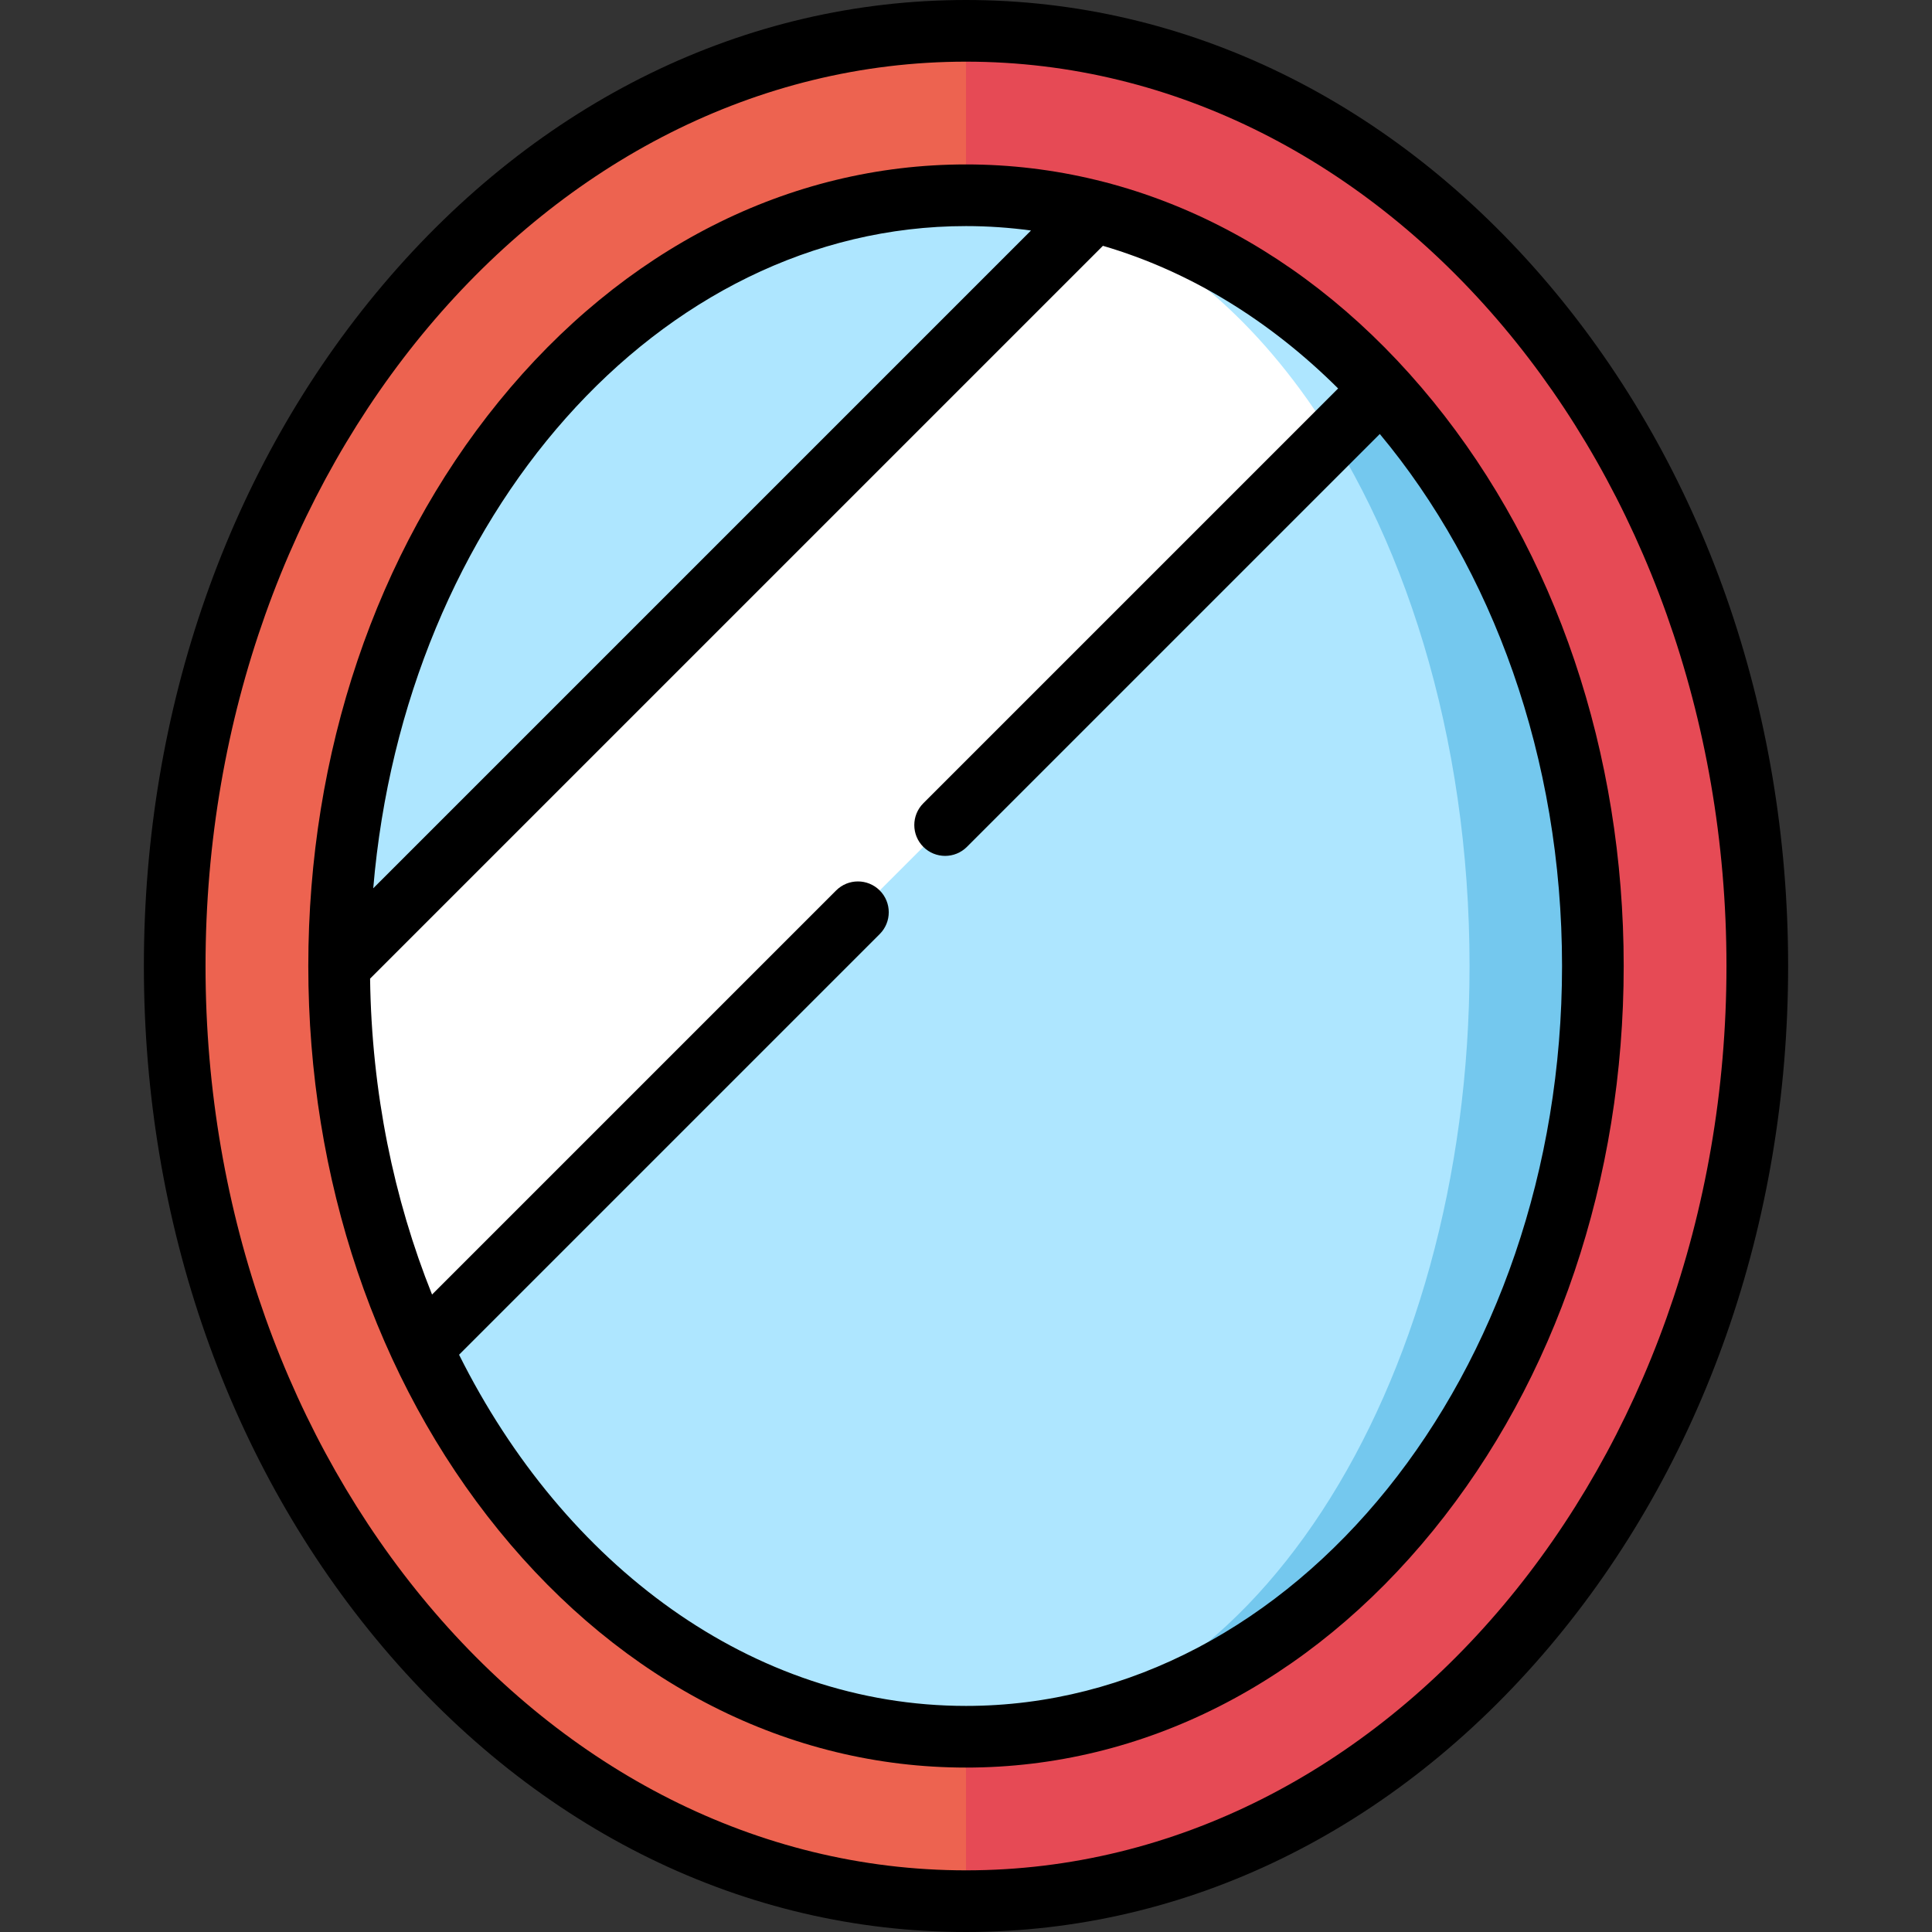
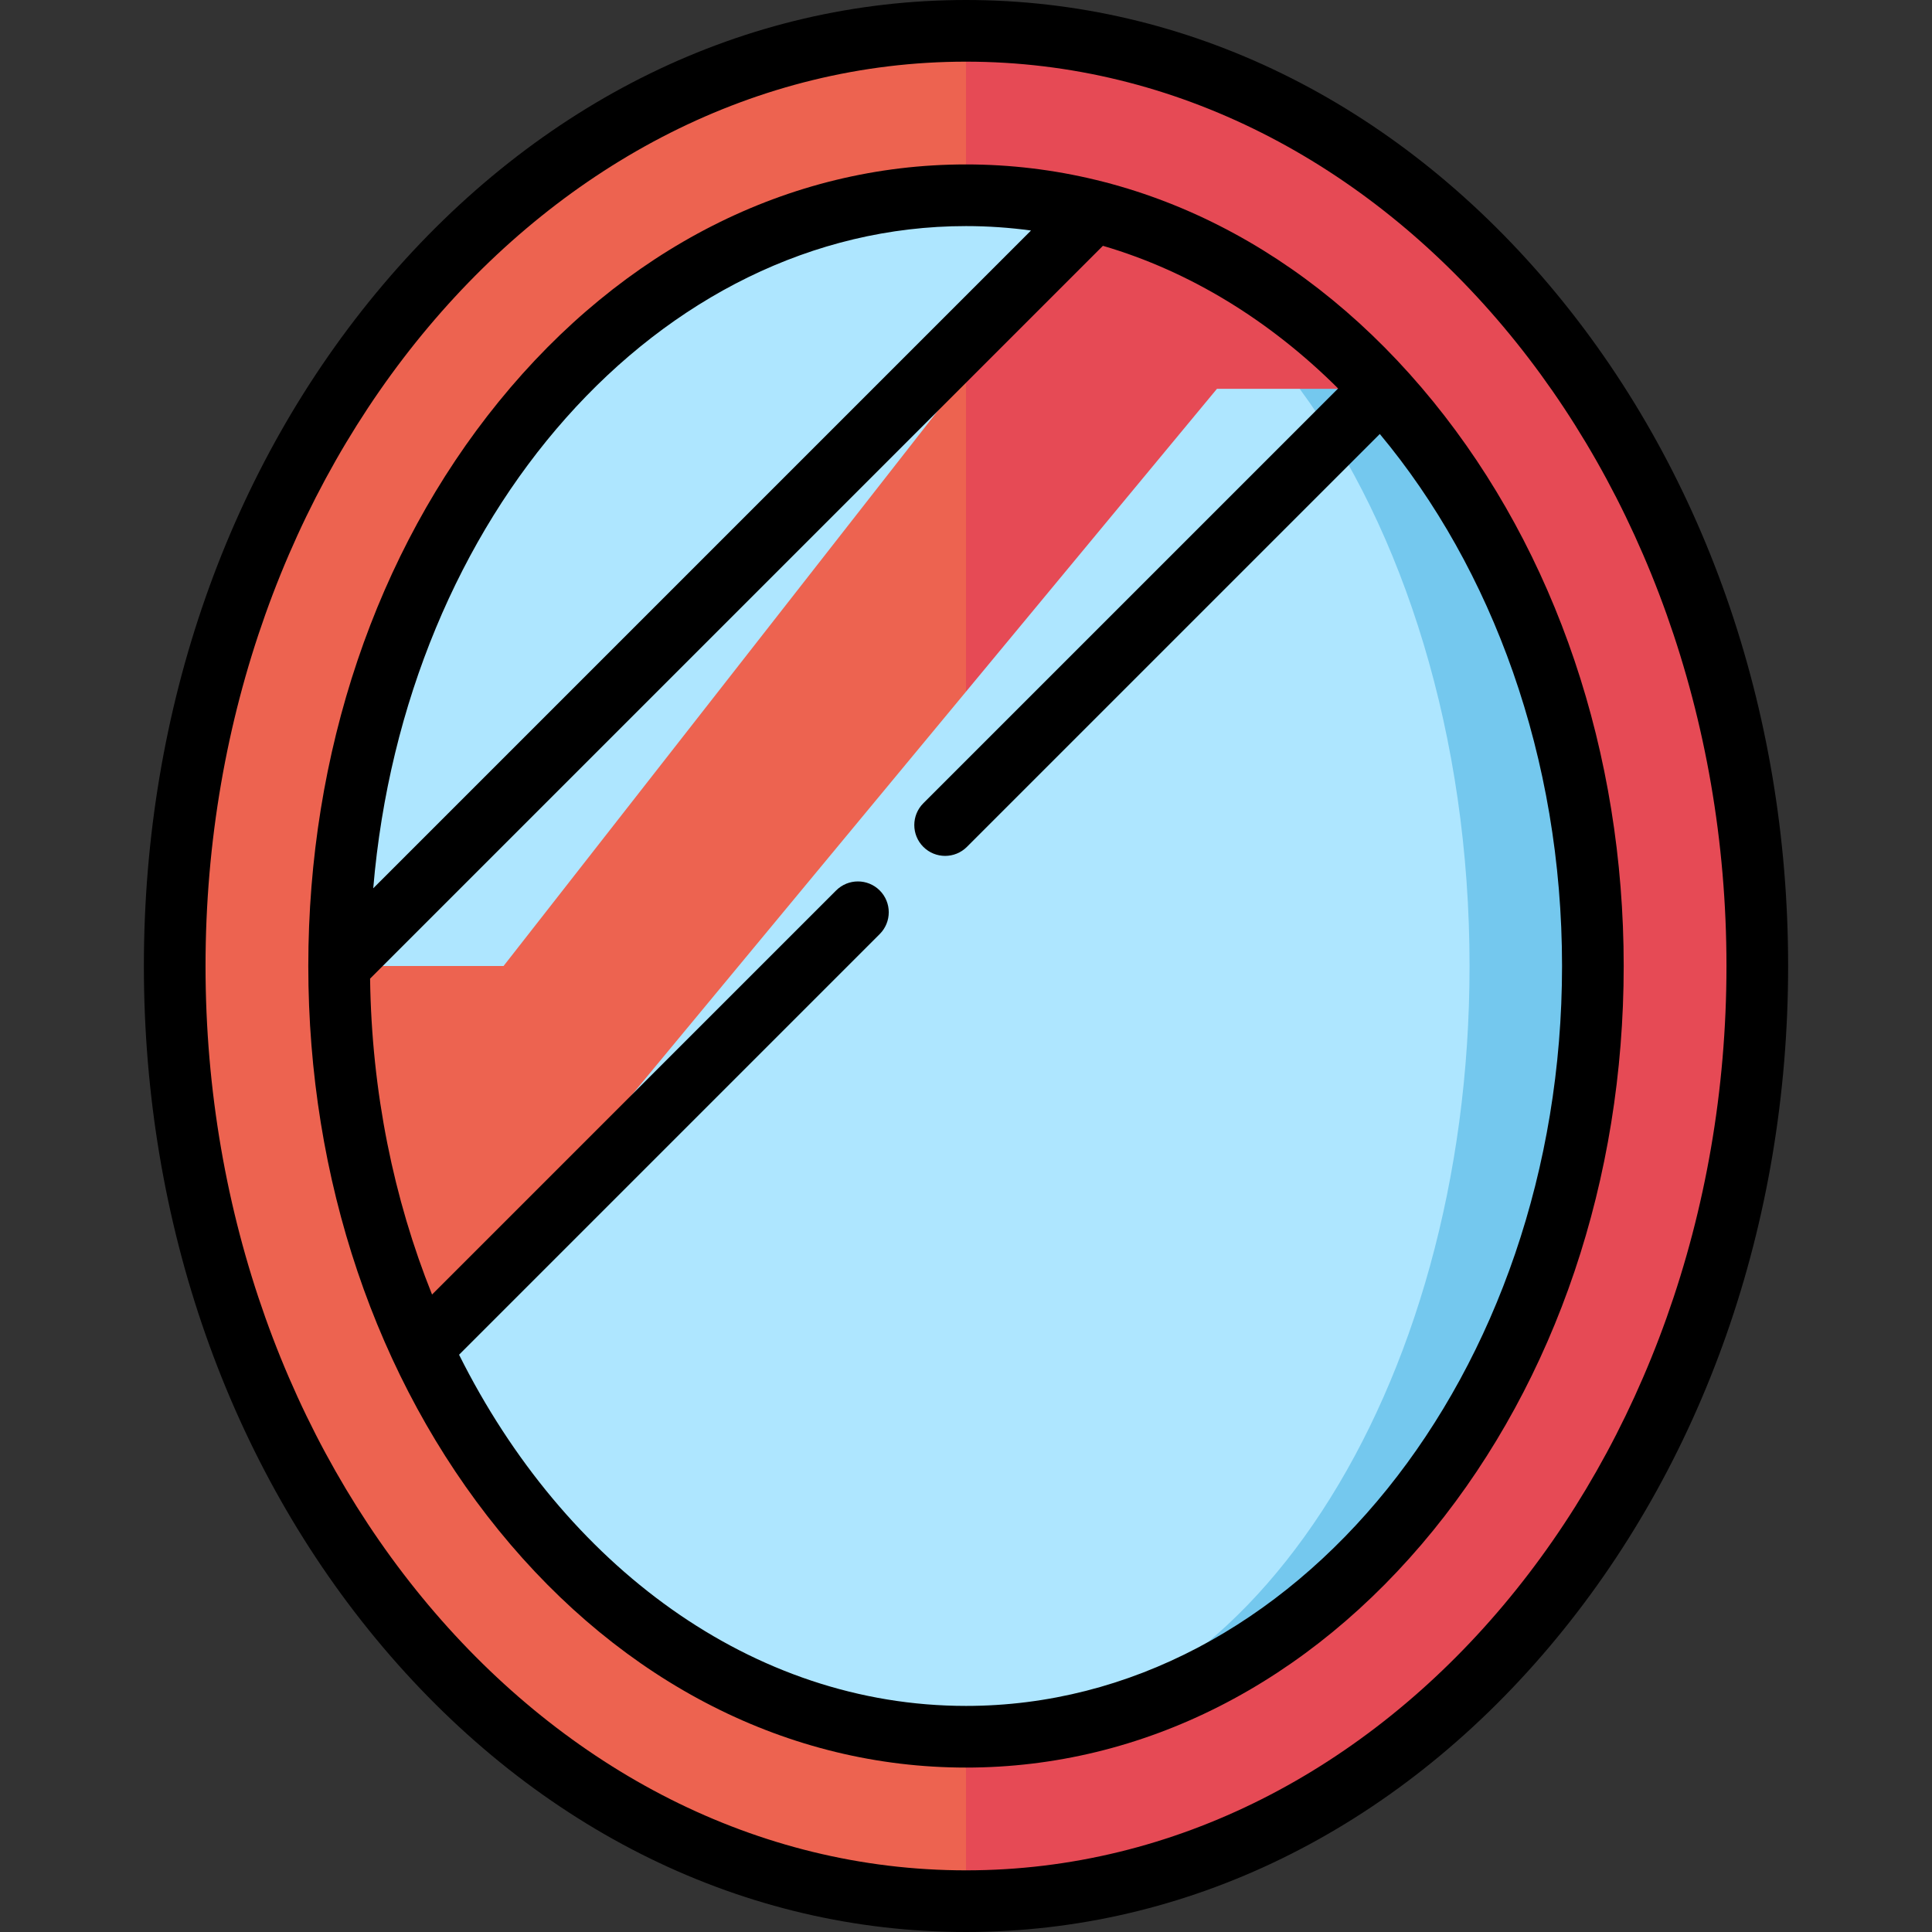
<svg xmlns="http://www.w3.org/2000/svg" version="1.1" id="Layer_1" x="0px" y="0px" viewBox="0 0 512 512" style="enable-background:new 0 0 512 512;" xml:space="preserve">
  <rect x="0" y="0" width="512" height="512" fill="#333333" stroke="none" />
  <path style="fill:#E64A55;" d="M465.702,256c0,136.873-93.887,247.83-209.702,247.83L234.213,256L256,8.17  C371.815,8.17,465.702,119.127,465.702,256z" />
  <path style="fill:#ED6350;" d="M256,8.17v495.66C140.185,503.83,46.298,392.873,46.298,256S140.185,8.17,256,8.17z" />
  <path style="fill:#AEE6FF;" d="M256,51.745c-91.749,0-166.128,91.449-166.128,204.255h43.574L289.873,56  C278.936,53.214,267.608,51.745,256,51.745z" />
  <path style="fill:#74C8EE;" d="M366.08,103.038h-21.655L256,460.255c91.749,0,166.128-91.449,166.128-204.255  C422.128,195.113,400.453,140.46,366.08,103.038z" />
  <g>
    <path style="fill:#AEE6FF;" d="M389.447,256c0-60.887-17.411-115.54-45.021-152.962h-21.92L111.747,357.372   c28.636,61.467,82.51,102.884,144.253,102.884C329.701,460.255,389.447,368.807,389.447,256z" />
-     <path style="fill:#AEE6FF;" d="M289.873,56l-1.726,1.726l64.998,58.249l12.936-12.936C344.827,79.9,318.722,63.347,289.873,56z" />
  </g>
-   <path style="fill:#FFFFFF;" d="M288.147,57.725L89.872,256c0,36.893,7.958,71.5,21.874,101.373l241.397-241.398  C335.853,87.882,313.421,67.294,288.147,57.725z" />
  <path d="M410.519,75.481C369.333,26.806,314.456,0,256,0c-58.457,0-113.333,26.806-154.518,75.481  C60.627,123.762,38.128,187.872,38.128,256s22.5,132.238,63.354,180.519C142.667,485.194,197.543,512,256,512  c58.456,0,113.333-26.806,154.519-75.481c40.854-48.282,63.353-112.392,63.353-180.519S451.374,123.762,410.519,75.481z M256,495.66  c-111.125,0-201.532-107.51-201.532-239.66S144.875,16.34,256,16.34c111.126,0,201.532,107.51,201.532,239.66  S367.126,495.66,256,495.66z" />
  <path d="M379.808,106.414C346.849,65.891,302.881,43.574,256,43.574s-90.849,22.317-123.808,62.84  C99.633,146.446,81.702,199.569,81.702,256s17.931,109.554,50.49,149.586c32.959,40.523,76.927,62.84,123.808,62.84  s90.85-22.317,123.808-62.84c32.559-40.032,50.49-93.155,50.49-149.586S412.367,146.446,379.808,106.414z M256,59.915  c5.823,0,11.57,0.405,17.23,1.171L98.913,235.405C107.231,136.927,174.505,59.915,256,59.915z M256,452.085  c-56.677,0-106.47-37.255-134.343-93.069l111.48-111.48c3.191-3.192,3.191-8.364,0-11.555c-3.191-3.19-8.364-3.19-11.554,0  L114.497,343.067c-10.146-25.307-16.013-53.7-16.42-83.717L292.284,65.144c23.149,6.781,44.345,19.905,62.333,37.803  L244.691,212.873c-3.191,3.192-3.191,8.364,0,11.555c1.595,1.595,3.686,2.392,5.777,2.392c2.09,0,4.182-0.797,5.777-2.392  l109.417-109.415c29.758,35.681,48.296,85.695,48.296,140.987C413.957,364.121,343.098,452.085,256,452.085z" />
  <g>
</g>
  <g>
</g>
  <g>
</g>
  <g>
</g>
  <g>
</g>
  <g>
</g>
  <g>
</g>
  <g>
</g>
  <g>
</g>
  <g>
</g>
  <g>
</g>
  <g>
</g>
  <g>
</g>
  <g>
</g>
  <g>
</g>
</svg>